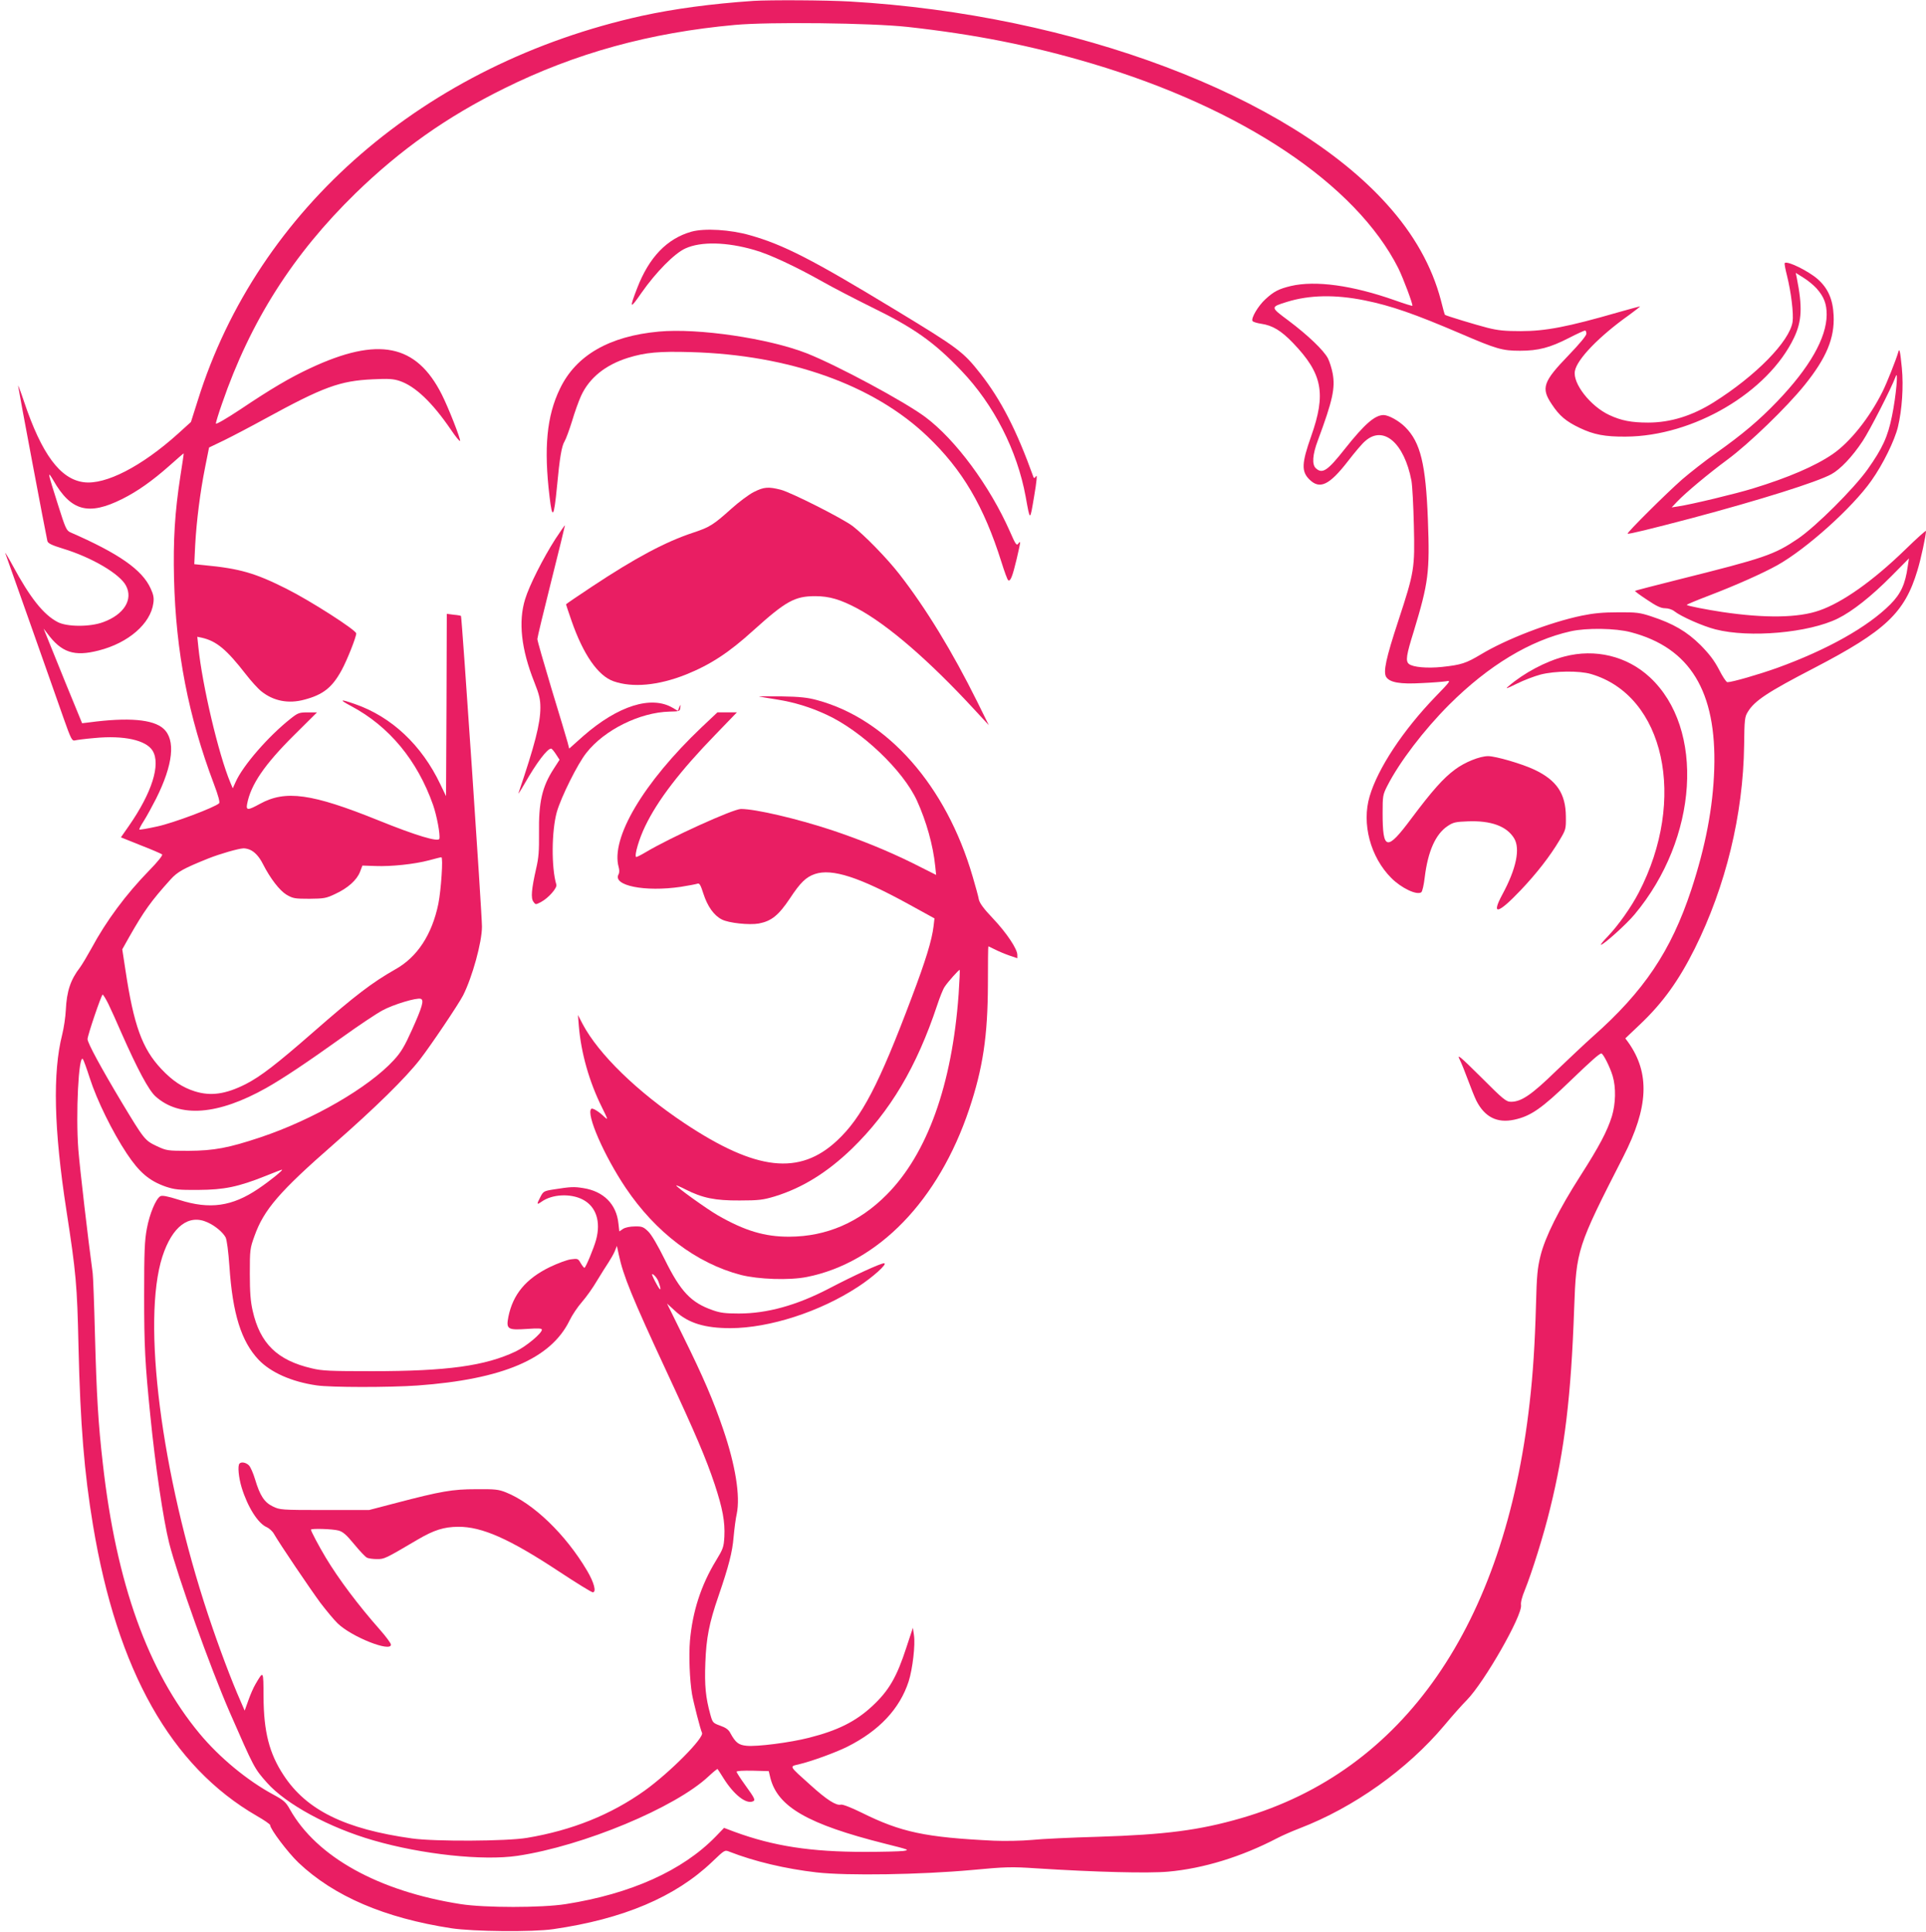
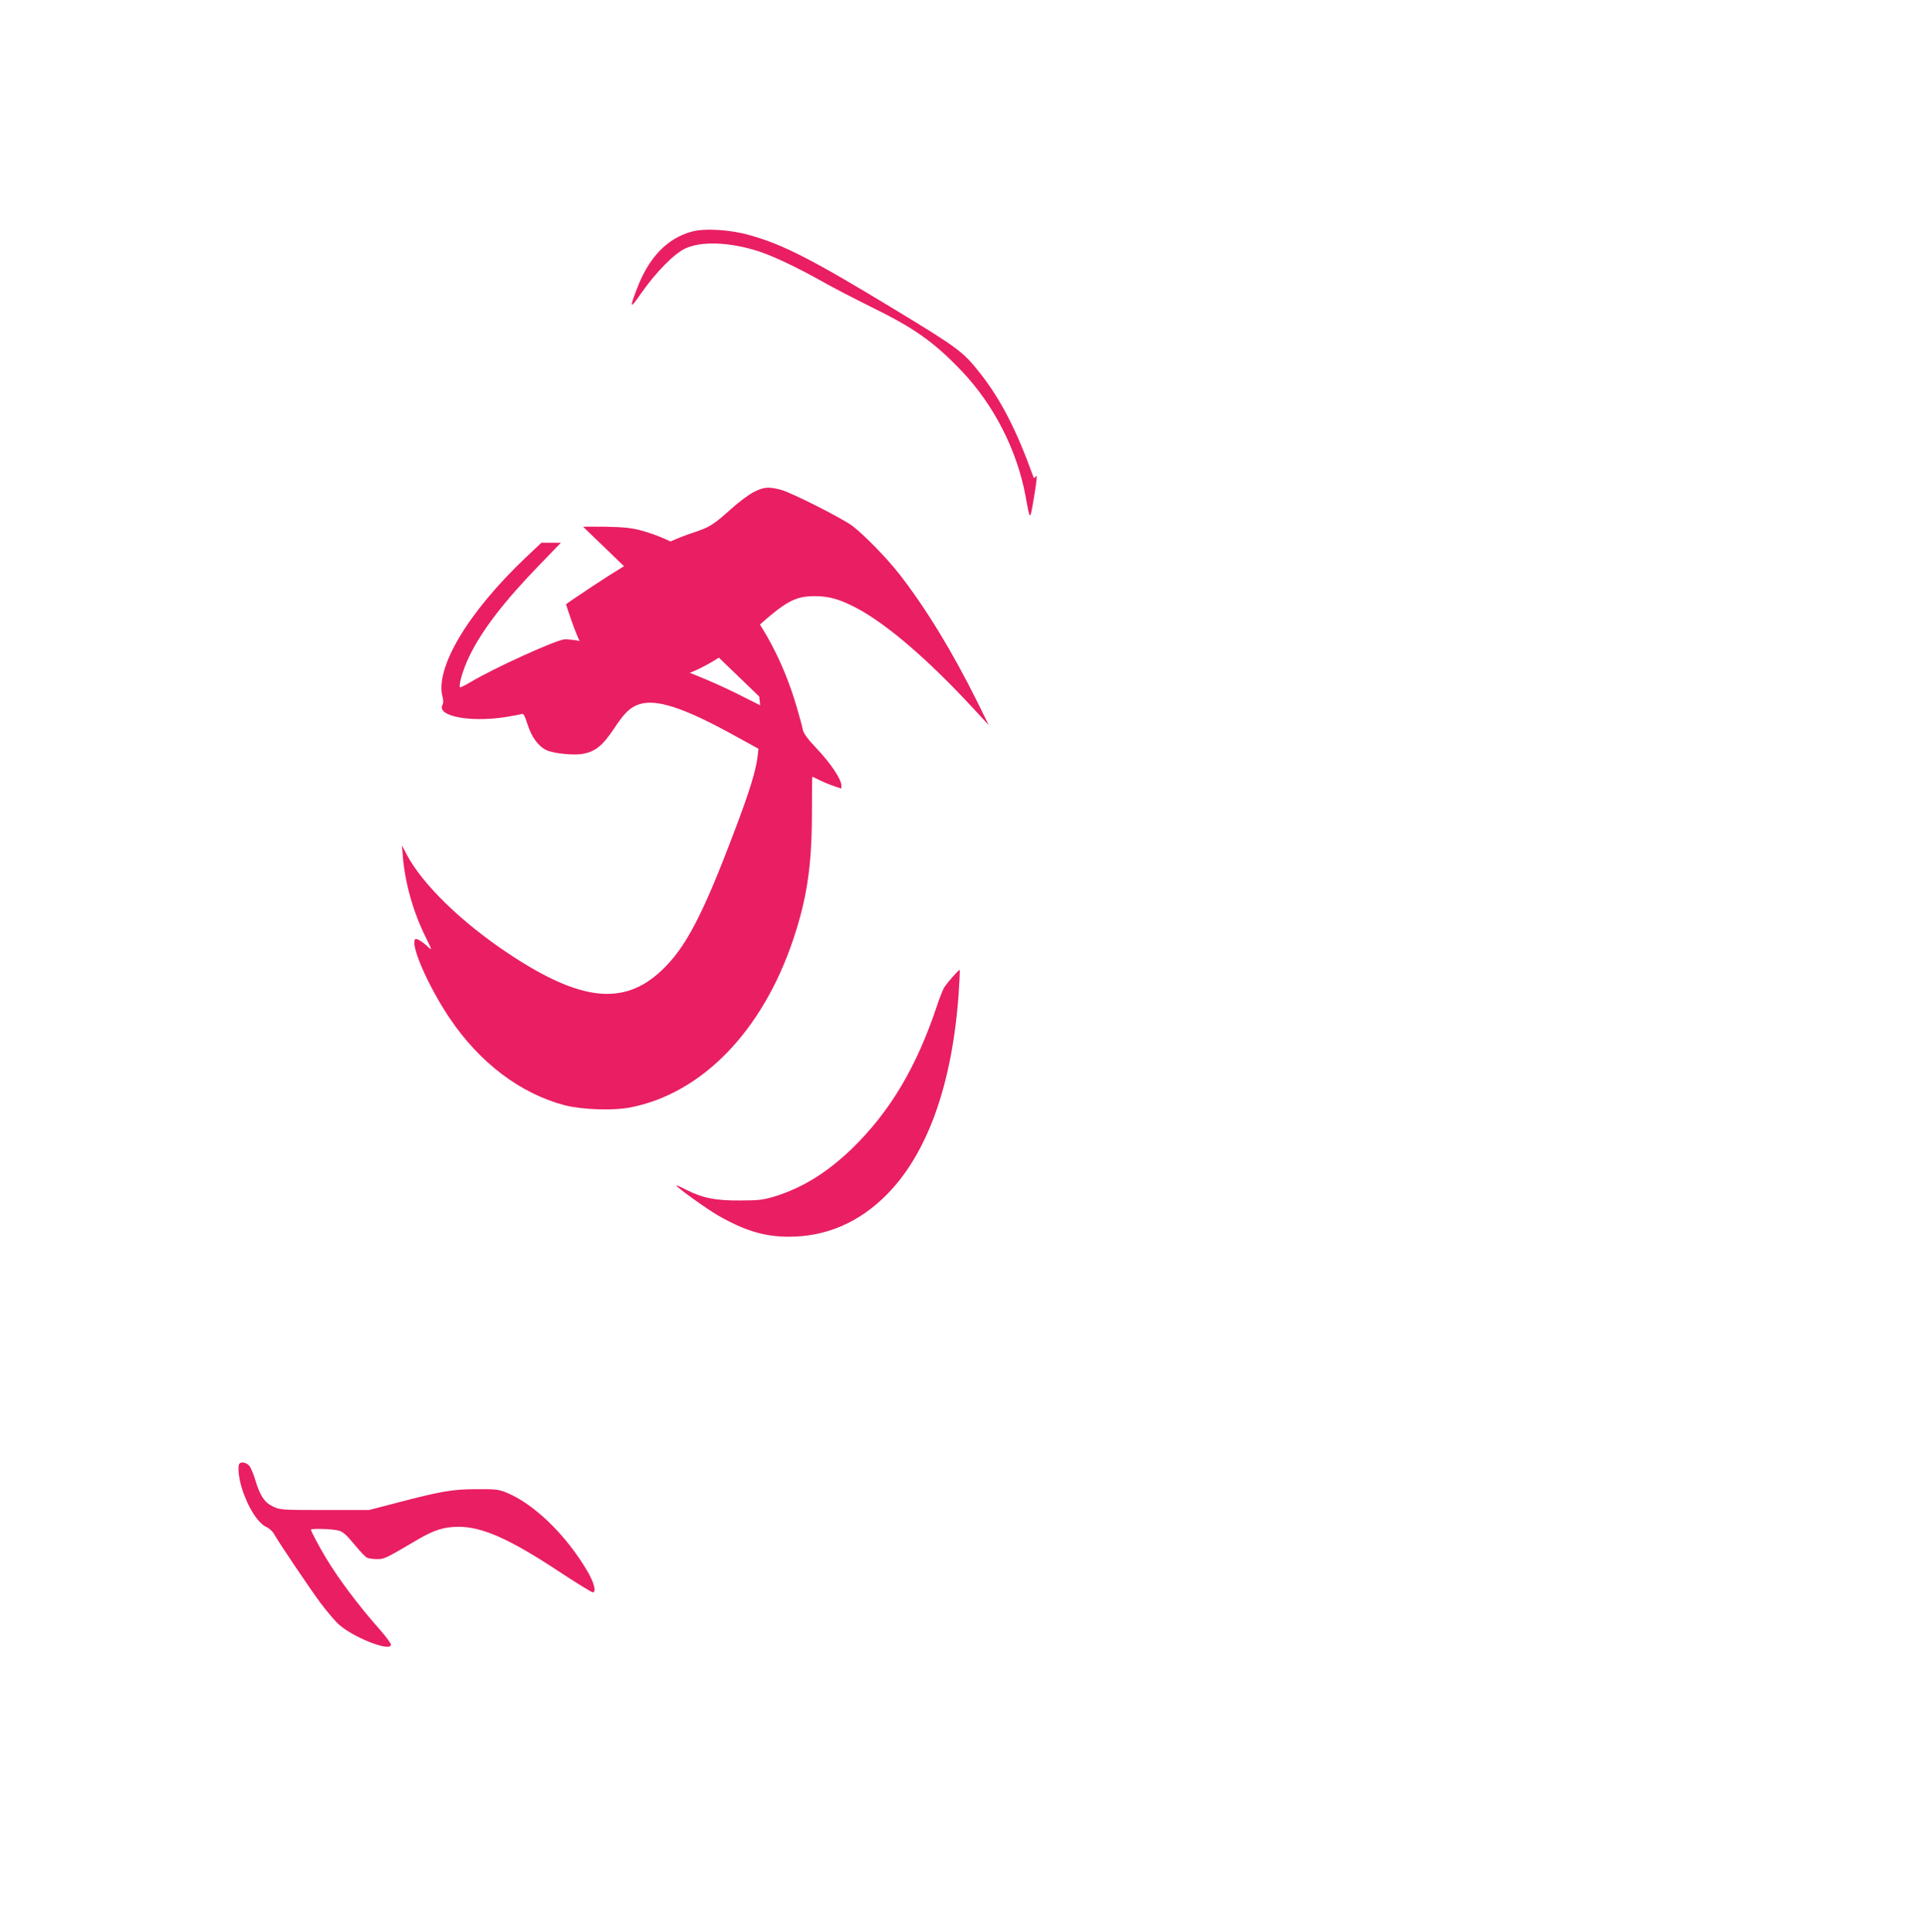
<svg xmlns="http://www.w3.org/2000/svg" version="1.0" width="1276pt" height="1280pt" viewBox="0 0 1276 1280" preserveAspectRatio="xMidYMid meet">
  <g transform="translate(0,1280) scale(0.1,-0.1)" fill="#e91e63" stroke="none">
-     <path d="M4990 12794 c-277 -19 -522 -52 -738 -99 -1437 -318 -2544 -1276 -2941 -2546 l-46 -145 -86 -78 c-240 -216 -480 -340 -624 -321 -156 20 -279 186 -396 535 -21 63 -39 110 -39 104 0 -11 184 -988 194 -1029 4 -15 28 -27 103 -50 191 -58 378 -168 418 -246 48 -92 -14 -191 -151 -241 -88 -33 -242 -32 -303 1 -93 49 -181 159 -298 376 -30 55 -52 91 -48 80 4 -11 80 -227 170 -480 89 -253 187 -529 216 -613 48 -136 56 -152 74 -148 11 3 70 11 131 16 195 19 342 -14 385 -84 55 -90 -4 -278 -157 -498 l-53 -76 132 -53 c73 -28 136 -56 141 -60 6 -5 -29 -49 -85 -106 -155 -159 -285 -334 -384 -518 -27 -49 -61 -106 -75 -125 -63 -82 -88 -157 -94 -282 -2 -45 -13 -119 -24 -163 -64 -252 -55 -628 28 -1165 64 -415 71 -492 80 -900 12 -518 38 -836 96 -1185 160 -965 518 -1599 1086 -1927 49 -28 88 -55 88 -61 0 -26 117 -181 187 -248 235 -223 571 -367 1013 -435 143 -22 539 -26 675 -6 464 67 809 213 1053 446 83 79 83 80 115 67 164 -64 369 -113 577 -137 203 -23 690 -15 1030 16 224 21 260 22 425 11 390 -25 744 -34 875 -22 234 21 486 99 720 221 30 16 98 46 150 66 359 138 712 389 958 681 53 64 121 140 151 170 116 119 368 560 358 628 -3 18 7 56 25 99 46 114 125 364 167 538 97 391 140 752 160 1328 14 390 20 408 325 1005 168 328 178 554 34 758 l-20 27 101 96 c149 142 253 287 359 499 205 412 321 888 327 1347 2 172 4 189 25 222 44 73 132 131 439 290 473 246 600 366 684 646 23 74 57 233 57 262 0 6 -62 -50 -138 -124 -212 -206 -415 -350 -569 -403 -139 -49 -360 -52 -643 -10 -105 16 -229 40 -235 47 -3 2 64 30 148 62 178 68 357 148 452 201 193 108 497 381 623 560 77 108 154 266 176 356 27 113 38 267 26 391 -11 111 -16 134 -23 107 -16 -55 -76 -206 -105 -264 -86 -173 -216 -336 -332 -415 -114 -78 -293 -155 -525 -226 -109 -34 -408 -106 -495 -119 l-45 -7 35 37 c58 61 208 186 335 280 142 105 391 345 511 494 145 180 199 311 192 461 -5 107 -37 180 -106 241 -62 54 -202 123 -218 106 -3 -3 4 -40 15 -83 27 -108 45 -253 37 -307 -20 -129 -243 -357 -523 -533 -142 -89 -286 -134 -434 -134 -110 0 -178 13 -257 50 -125 58 -244 210 -228 292 14 78 161 230 358 370 44 32 77 58 73 58 -3 0 -68 -18 -143 -39 -336 -97 -482 -125 -647 -125 -102 0 -149 4 -220 22 -78 20 -276 80 -282 86 -2 1 -14 45 -27 97 -59 224 -178 437 -358 636 -647 720 -2070 1257 -3558 1343 -159 9 -527 11 -640 4z m1020 -172 c452 -50 823 -124 1224 -243 998 -297 1749 -800 2030 -1356 33 -67 99 -243 93 -249 -2 -2 -53 14 -115 36 -283 100 -527 133 -690 95 -79 -19 -113 -36 -169 -88 -48 -44 -96 -126 -85 -144 4 -6 30 -14 57 -18 76 -11 133 -46 211 -127 196 -204 221 -335 120 -620 -62 -176 -65 -231 -12 -284 69 -69 132 -40 256 120 44 57 95 118 115 134 120 106 258 -12 306 -263 6 -33 13 -166 16 -296 7 -285 3 -309 -102 -629 -84 -255 -102 -342 -81 -376 24 -36 92 -48 234 -40 70 3 143 9 162 12 34 7 32 3 -70 -102 -215 -223 -381 -474 -436 -660 -54 -181 5 -403 144 -542 66 -66 168 -115 198 -94 7 4 17 48 23 99 21 173 72 287 152 340 37 25 54 28 134 31 153 6 257 -32 306 -112 42 -69 15 -201 -78 -373 -76 -141 -29 -130 123 30 106 112 193 224 256 330 42 70 43 74 42 157 -1 152 -61 241 -210 311 -80 38 -255 89 -305 89 -55 0 -155 -40 -220 -89 -77 -57 -150 -139 -290 -326 -161 -216 -189 -211 -189 38 0 112 1 121 31 180 80 157 242 370 411 539 260 259 535 425 803 485 106 24 299 21 400 -6 392 -103 568 -392 552 -906 -8 -255 -58 -514 -152 -800 -134 -406 -314 -674 -655 -975 -46 -41 -154 -143 -240 -225 -163 -159 -231 -205 -299 -205 -33 0 -50 14 -199 163 -140 139 -161 156 -142 118 12 -24 37 -86 56 -138 19 -51 43 -112 55 -136 55 -108 137 -150 250 -126 109 23 183 74 374 259 132 127 191 180 204 180 12 0 57 -89 75 -149 23 -77 20 -184 -5 -267 -31 -99 -83 -198 -209 -395 -142 -222 -233 -404 -264 -529 -20 -80 -25 -131 -30 -325 -7 -259 -20 -458 -42 -650 -166 -1474 -835 -2439 -1909 -2751 -279 -81 -504 -110 -952 -124 -175 -5 -372 -14 -438 -21 -68 -6 -177 -8 -250 -5 -455 22 -615 56 -877 186 -69 34 -126 56 -137 53 -31 -8 -94 32 -202 130 -145 130 -140 122 -77 137 85 20 246 79 322 117 211 106 347 251 406 433 26 82 45 243 35 306 l-7 49 -43 -130 c-64 -198 -117 -288 -227 -390 -110 -102 -229 -161 -419 -209 -125 -32 -344 -60 -413 -53 -53 5 -73 21 -108 85 -11 22 -31 36 -66 48 -49 18 -51 20 -66 74 -31 113 -39 191 -33 344 6 162 25 262 87 441 68 198 92 292 100 390 5 55 14 125 21 155 24 117 -8 321 -91 563 -64 188 -132 346 -263 611 l-108 219 56 -51 c86 -79 195 -112 365 -112 258 1 591 108 843 273 99 64 201 156 174 157 -23 0 -196 -79 -368 -169 -212 -110 -407 -164 -594 -164 -88 0 -123 4 -173 22 -144 50 -213 123 -318 336 -47 95 -88 165 -110 186 -31 30 -41 34 -88 33 -32 0 -64 -7 -78 -16 l-25 -17 -6 53 c-13 127 -98 213 -233 234 -61 10 -83 9 -197 -9 -64 -10 -68 -13 -87 -50 -26 -50 -25 -54 8 -31 70 50 192 56 273 14 88 -46 121 -145 88 -267 -15 -55 -69 -185 -77 -185 -4 0 -15 14 -25 31 -17 30 -20 31 -65 25 -25 -3 -89 -27 -141 -52 -157 -77 -243 -180 -273 -329 -16 -82 -5 -89 125 -80 71 5 97 4 97 -5 0 -24 -104 -111 -173 -144 -202 -96 -454 -131 -952 -131 -277 0 -331 2 -400 19 -228 53 -342 164 -391 381 -14 60 -19 122 -19 245 0 159 1 168 31 251 62 174 165 294 528 611 276 242 472 435 568 558 75 97 255 365 286 425 61 121 125 352 125 455 1 73 -133 2051 -139 2059 -2 2 -23 6 -48 8 l-46 6 -2 -604 -3 -604 -38 79 c-123 259 -323 447 -565 531 -100 35 -109 31 -26 -13 252 -134 439 -360 543 -655 25 -72 48 -195 42 -224 -5 -24 -153 20 -405 122 -441 178 -615 202 -784 109 -80 -44 -93 -44 -85 -1 24 128 115 261 310 455 l153 152 -61 0 c-56 0 -65 -3 -113 -41 -146 -115 -317 -311 -365 -420 l-19 -42 -16 38 c-78 186 -186 644 -212 898 l-7 68 29 -6 c98 -22 165 -78 293 -243 35 -45 81 -96 103 -113 80 -64 179 -83 283 -55 126 33 186 81 249 197 36 66 96 218 96 242 0 22 -304 217 -464 297 -205 103 -308 133 -540 155 l-69 7 6 126 c9 162 33 352 66 517 l26 130 100 48 c55 27 177 91 270 142 388 212 496 252 716 262 103 5 135 3 177 -11 103 -35 215 -141 340 -324 31 -46 58 -79 60 -73 4 13 -77 220 -121 307 -169 335 -421 386 -873 174 -133 -62 -260 -137 -461 -272 -95 -63 -163 -102 -163 -94 0 7 18 67 41 132 188 546 470 989 885 1394 299 290 602 505 984 694 472 234 966 370 1529 421 229 21 903 13 1141 -13z m6025 -1733 c49 -55 67 -102 67 -174 -1 -154 -113 -351 -328 -575 -121 -126 -229 -217 -405 -342 -74 -52 -174 -131 -224 -174 -106 -93 -368 -354 -362 -360 5 -5 152 31 422 102 458 122 833 240 928 292 59 32 139 116 207 219 47 70 191 352 219 428 19 53 3 -129 -24 -260 -28 -139 -63 -215 -162 -355 -93 -130 -341 -377 -461 -459 -158 -107 -220 -128 -792 -271 -156 -39 -286 -73 -288 -75 -2 -2 34 -29 80 -59 62 -42 92 -56 119 -56 21 0 47 -8 62 -20 44 -35 189 -99 272 -120 225 -58 619 -23 811 72 97 48 222 147 353 279 l118 119 -8 -53 c-16 -117 -46 -182 -116 -252 -150 -150 -417 -300 -748 -420 -120 -43 -299 -95 -331 -95 -7 0 -32 37 -55 83 -32 61 -64 103 -123 163 -91 90 -180 142 -326 190 -76 25 -99 28 -220 27 -100 0 -162 -6 -240 -22 -212 -44 -502 -156 -669 -257 -99 -59 -129 -69 -258 -83 -97 -10 -193 -2 -219 20 -23 19 -17 58 32 215 98 323 107 392 94 739 -14 370 -49 514 -150 615 -42 42 -109 79 -143 80 -58 0 -126 -59 -257 -224 -115 -146 -149 -168 -192 -129 -27 24 -23 90 13 185 98 264 116 346 98 444 -6 32 -20 77 -31 99 -28 54 -133 154 -262 251 -121 90 -121 89 -9 124 149 46 319 49 513 10 178 -36 332 -90 638 -221 237 -102 275 -113 392 -113 121 0 198 20 323 84 54 28 103 50 108 50 5 0 9 -9 9 -21 0 -13 -45 -67 -118 -143 -169 -175 -184 -217 -111 -325 50 -76 94 -113 184 -156 94 -45 168 -59 305 -58 449 2 943 293 1116 656 52 110 56 204 18 395 l-7 34 51 -32 c28 -17 67 -49 87 -71z m-10840 -1244 c-37 -240 -48 -423 -42 -679 12 -484 95 -913 264 -1360 29 -76 41 -122 35 -128 -27 -27 -306 -132 -411 -154 -63 -14 -116 -23 -118 -20 -2 2 11 28 30 57 19 30 55 96 81 147 113 226 131 390 49 464 -68 62 -233 76 -489 42 l-50 -6 -112 273 c-61 151 -118 292 -127 314 l-16 40 23 -30 c95 -129 179 -157 342 -115 197 50 344 178 362 314 5 34 1 56 -18 97 -56 124 -211 232 -532 372 -26 12 -33 28 -81 180 -70 221 -73 234 -32 165 117 -205 233 -236 457 -124 100 50 198 119 311 219 52 46 95 84 96 83 1 -1 -9 -69 -22 -151z m458 -2474 c33 -13 64 -46 89 -96 49 -96 110 -175 156 -203 43 -25 55 -27 152 -27 96 1 111 3 171 32 83 38 143 92 164 146 l16 42 87 -3 c104 -4 257 12 355 38 40 11 76 20 81 20 13 0 -2 -219 -20 -309 -42 -203 -139 -352 -284 -433 -156 -89 -264 -171 -544 -416 -246 -215 -349 -294 -448 -345 -133 -67 -231 -81 -337 -48 -82 26 -148 69 -223 149 -126 134 -182 289 -237 655 l-21 137 46 82 c98 172 144 237 274 381 46 51 86 73 250 139 75 30 200 66 232 67 9 1 28 -3 41 -8z m-935 -1023 c17 -35 56 -121 87 -193 107 -242 180 -378 225 -419 160 -144 413 -125 735 56 111 63 263 164 509 340 103 74 220 152 259 173 73 40 230 87 255 77 23 -8 9 -55 -58 -204 -50 -111 -73 -150 -121 -202 -167 -182 -535 -395 -885 -512 -210 -70 -306 -88 -474 -89 -142 0 -146 1 -211 31 -80 38 -84 44 -233 291 -137 229 -226 393 -226 418 0 25 92 295 100 295 4 0 21 -28 38 -62z m-123 -492 c47 -146 150 -356 245 -499 83 -125 149 -181 257 -219 60 -20 86 -23 218 -22 171 1 263 20 446 93 56 23 104 41 107 41 12 0 -79 -74 -156 -126 -174 -118 -322 -139 -525 -74 -79 25 -113 31 -125 24 -30 -18 -71 -117 -89 -214 -15 -79 -18 -153 -18 -445 0 -335 6 -449 41 -795 33 -333 86 -689 125 -845 57 -223 271 -821 401 -1120 162 -370 162 -371 247 -467 126 -142 413 -298 706 -382 321 -93 725 -136 954 -102 435 65 1047 320 1267 528 30 28 56 49 58 47 2 -2 20 -30 40 -62 68 -108 147 -170 192 -153 21 8 17 17 -50 110 -31 43 -56 82 -56 87 0 6 46 8 106 7 l107 -3 11 -46 c49 -191 249 -306 757 -434 163 -41 168 -42 123 -49 -26 -3 -140 -6 -253 -6 -361 0 -606 38 -865 133 l-69 26 -56 -58 c-219 -225 -561 -379 -993 -447 -159 -25 -537 -25 -696 0 -544 85 -954 313 -1131 627 -27 49 -41 61 -109 98 -173 93 -358 246 -490 405 -342 412 -552 996 -641 1791 -30 262 -41 444 -52 855 -5 201 -12 383 -15 405 -32 236 -85 693 -95 818 -18 235 2 634 30 600 4 -4 25 -61 46 -127z m780 -955 c51 -23 102 -66 120 -100 8 -17 18 -92 25 -192 21 -313 78 -496 193 -618 80 -84 218 -146 384 -170 91 -14 484 -14 668 -1 566 41 884 177 1008 430 17 36 54 91 83 124 28 32 73 95 99 140 27 44 61 99 76 121 15 23 34 56 42 75 l14 35 13 -60 c29 -137 88 -282 315 -770 195 -419 262 -577 320 -750 52 -158 69 -247 64 -346 -4 -70 -8 -81 -56 -160 -98 -161 -155 -336 -172 -531 -8 -99 -2 -259 14 -354 10 -56 56 -236 66 -255 16 -32 -213 -263 -380 -383 -223 -159 -480 -263 -779 -313 -135 -23 -612 -25 -762 -4 -444 62 -699 187 -851 419 -95 144 -132 288 -133 520 -1 177 0 174 -53 84 -14 -23 -35 -72 -48 -109 l-24 -67 -26 60 c-62 140 -143 355 -216 574 -312 940 -440 1950 -303 2375 65 199 175 283 299 226z m2986 -389 c23 -61 18 -74 -10 -22 -17 30 -30 59 -31 64 0 15 32 -18 41 -42z" />
    <path d="M4581 11265 c-162 -46 -281 -169 -360 -375 -53 -137 -48 -142 29 -30 95 136 219 262 291 294 103 47 273 43 456 -10 100 -28 275 -110 456 -212 67 -38 210 -112 317 -165 285 -139 418 -233 600 -424 215 -225 369 -528 425 -833 30 -166 28 -166 56 0 18 105 21 147 13 135 -11 -15 -14 -15 -18 -4 -110 306 -213 508 -351 684 -115 146 -145 168 -570 426 -544 330 -733 427 -955 490 -131 38 -303 48 -389 24z" />
-     <path d="M4365 10603 c-328 -30 -549 -157 -655 -378 -88 -181 -108 -393 -69 -717 18 -154 29 -139 49 67 18 193 31 269 50 300 10 17 32 77 50 135 17 58 44 133 60 168 55 119 161 204 310 251 116 36 207 44 417 38 652 -18 1210 -217 1567 -558 232 -221 374 -463 490 -831 20 -64 40 -120 46 -123 14 -9 28 26 55 139 28 121 29 127 11 104 -11 -15 -18 -5 -55 80 -134 303 -360 609 -561 759 -140 104 -583 342 -785 422 -253 99 -719 168 -980 144z" />
    <path d="M4994 9540 c-32 -16 -99 -66 -149 -111 -118 -106 -143 -122 -252 -158 -185 -61 -383 -167 -670 -357 -95 -63 -173 -116 -173 -118 0 -2 16 -51 36 -108 78 -225 176 -366 279 -402 126 -44 296 -28 478 44 164 66 285 145 448 293 215 194 274 227 410 227 93 0 167 -22 278 -81 202 -108 476 -345 775 -669 l97 -105 -76 154 c-166 335 -343 624 -516 846 -83 107 -234 261 -311 320 -68 51 -406 222 -475 240 -82 21 -112 19 -179 -15z" />
-     <path d="M3679 9228 c-80 -125 -172 -306 -200 -398 -46 -149 -26 -332 61 -550 33 -83 40 -114 40 -169 0 -105 -37 -248 -145 -566 -4 -11 15 18 42 65 78 137 149 230 174 230 5 0 19 -17 32 -37 l24 -37 -38 -59 c-78 -120 -101 -222 -98 -430 1 -113 -2 -160 -19 -232 -31 -137 -36 -196 -18 -220 14 -20 15 -20 51 -1 49 26 107 93 101 114 -34 113 -32 356 3 482 28 98 138 320 196 392 119 152 354 268 550 273 66 1 70 3 72 26 3 24 3 24 -7 2 l-9 -23 -34 20 c-142 84 -363 14 -593 -187 l-93 -83 -11 43 c-6 23 -54 182 -106 353 -51 170 -94 319 -94 330 0 10 42 184 93 387 51 202 91 367 90 367 -2 0 -31 -42 -64 -92z" />
-     <path d="M10364 8450 c-123 -32 -268 -109 -369 -196 -25 -21 -15 -18 54 16 46 23 117 50 159 61 95 24 255 26 333 3 487 -143 637 -830 316 -1448 -51 -98 -136 -218 -206 -291 -29 -30 -49 -55 -45 -55 18 0 171 138 223 201 422 504 468 1232 101 1572 -151 140 -362 191 -566 137z" />
-     <path d="M5030 8185 c8 -2 62 -11 119 -20 113 -18 218 -50 326 -100 233 -107 508 -369 600 -570 62 -136 107 -296 121 -434 l6 -58 -153 77 c-170 84 -348 156 -539 220 -231 76 -504 140 -601 140 -52 0 -472 -191 -632 -287 -32 -19 -60 -33 -63 -31 -12 12 21 123 60 203 83 173 231 366 468 610 l140 145 -64 0 -65 0 -105 -99 c-385 -366 -604 -735 -549 -927 5 -18 5 -37 -1 -47 -41 -75 175 -118 412 -83 52 8 102 18 111 21 13 5 21 -9 39 -66 27 -84 70 -145 122 -171 45 -24 182 -38 245 -27 84 16 131 54 206 166 69 105 107 142 166 162 113 38 293 -20 621 -200 l171 -94 -6 -52 c-11 -92 -51 -224 -146 -475 -216 -574 -330 -793 -493 -945 -249 -233 -536 -201 -1010 114 -314 209 -570 458 -676 658 l-31 60 6 -75 c15 -178 69 -368 152 -535 42 -85 43 -89 16 -64 -39 37 -78 60 -86 52 -35 -35 85 -310 228 -523 199 -296 469 -500 762 -577 118 -30 322 -37 438 -14 474 94 873 507 1076 1112 91 272 123 486 124 827 0 138 1 252 3 252 1 0 22 -10 44 -21 23 -12 66 -30 95 -40 l53 -18 0 22 c0 40 -73 148 -161 241 -62 65 -88 101 -94 126 -3 19 -22 88 -41 152 -175 602 -564 1043 -1030 1169 -62 17 -113 23 -239 25 -88 1 -153 1 -145 -1z m1321 -1972 c-43 -599 -207 -1057 -476 -1328 -182 -184 -399 -278 -645 -279 -162 -1 -296 39 -475 142 -74 43 -275 187 -275 198 0 2 27 -9 60 -26 114 -58 198 -75 360 -74 128 0 156 4 233 27 182 56 347 158 511 316 254 247 429 542 565 951 17 52 39 107 49 121 21 33 96 116 100 113 2 -2 -1 -74 -7 -161z" />
+     <path d="M5030 8185 l6 -58 -153 77 c-170 84 -348 156 -539 220 -231 76 -504 140 -601 140 -52 0 -472 -191 -632 -287 -32 -19 -60 -33 -63 -31 -12 12 21 123 60 203 83 173 231 366 468 610 l140 145 -64 0 -65 0 -105 -99 c-385 -366 -604 -735 -549 -927 5 -18 5 -37 -1 -47 -41 -75 175 -118 412 -83 52 8 102 18 111 21 13 5 21 -9 39 -66 27 -84 70 -145 122 -171 45 -24 182 -38 245 -27 84 16 131 54 206 166 69 105 107 142 166 162 113 38 293 -20 621 -200 l171 -94 -6 -52 c-11 -92 -51 -224 -146 -475 -216 -574 -330 -793 -493 -945 -249 -233 -536 -201 -1010 114 -314 209 -570 458 -676 658 l-31 60 6 -75 c15 -178 69 -368 152 -535 42 -85 43 -89 16 -64 -39 37 -78 60 -86 52 -35 -35 85 -310 228 -523 199 -296 469 -500 762 -577 118 -30 322 -37 438 -14 474 94 873 507 1076 1112 91 272 123 486 124 827 0 138 1 252 3 252 1 0 22 -10 44 -21 23 -12 66 -30 95 -40 l53 -18 0 22 c0 40 -73 148 -161 241 -62 65 -88 101 -94 126 -3 19 -22 88 -41 152 -175 602 -564 1043 -1030 1169 -62 17 -113 23 -239 25 -88 1 -153 1 -145 -1z m1321 -1972 c-43 -599 -207 -1057 -476 -1328 -182 -184 -399 -278 -645 -279 -162 -1 -296 39 -475 142 -74 43 -275 187 -275 198 0 2 27 -9 60 -26 114 -58 198 -75 360 -74 128 0 156 4 233 27 182 56 347 158 511 316 254 247 429 542 565 951 17 52 39 107 49 121 21 33 96 116 100 113 2 -2 -1 -74 -7 -161z" />
    <path d="M1587 3103 c-14 -13 -6 -93 14 -159 40 -130 109 -239 167 -263 15 -7 37 -26 47 -44 37 -65 240 -365 307 -456 39 -51 90 -113 115 -137 91 -89 353 -193 353 -141 0 9 -33 54 -73 99 -144 163 -273 335 -359 478 -45 75 -98 175 -98 185 0 9 144 5 183 -6 29 -8 52 -28 103 -90 36 -44 74 -84 84 -89 10 -6 40 -10 67 -10 50 0 51 0 270 129 109 64 174 84 268 85 158 1 339 -79 668 -296 115 -76 216 -138 224 -138 26 0 9 65 -38 144 -142 240 -355 445 -537 518 -50 20 -74 22 -197 21 -157 0 -232 -13 -530 -91 l-180 -47 -295 0 c-288 0 -296 1 -343 24 -56 27 -85 72 -117 179 -12 40 -30 82 -41 93 -19 19 -50 25 -62 12z" />
  </g>
</svg>